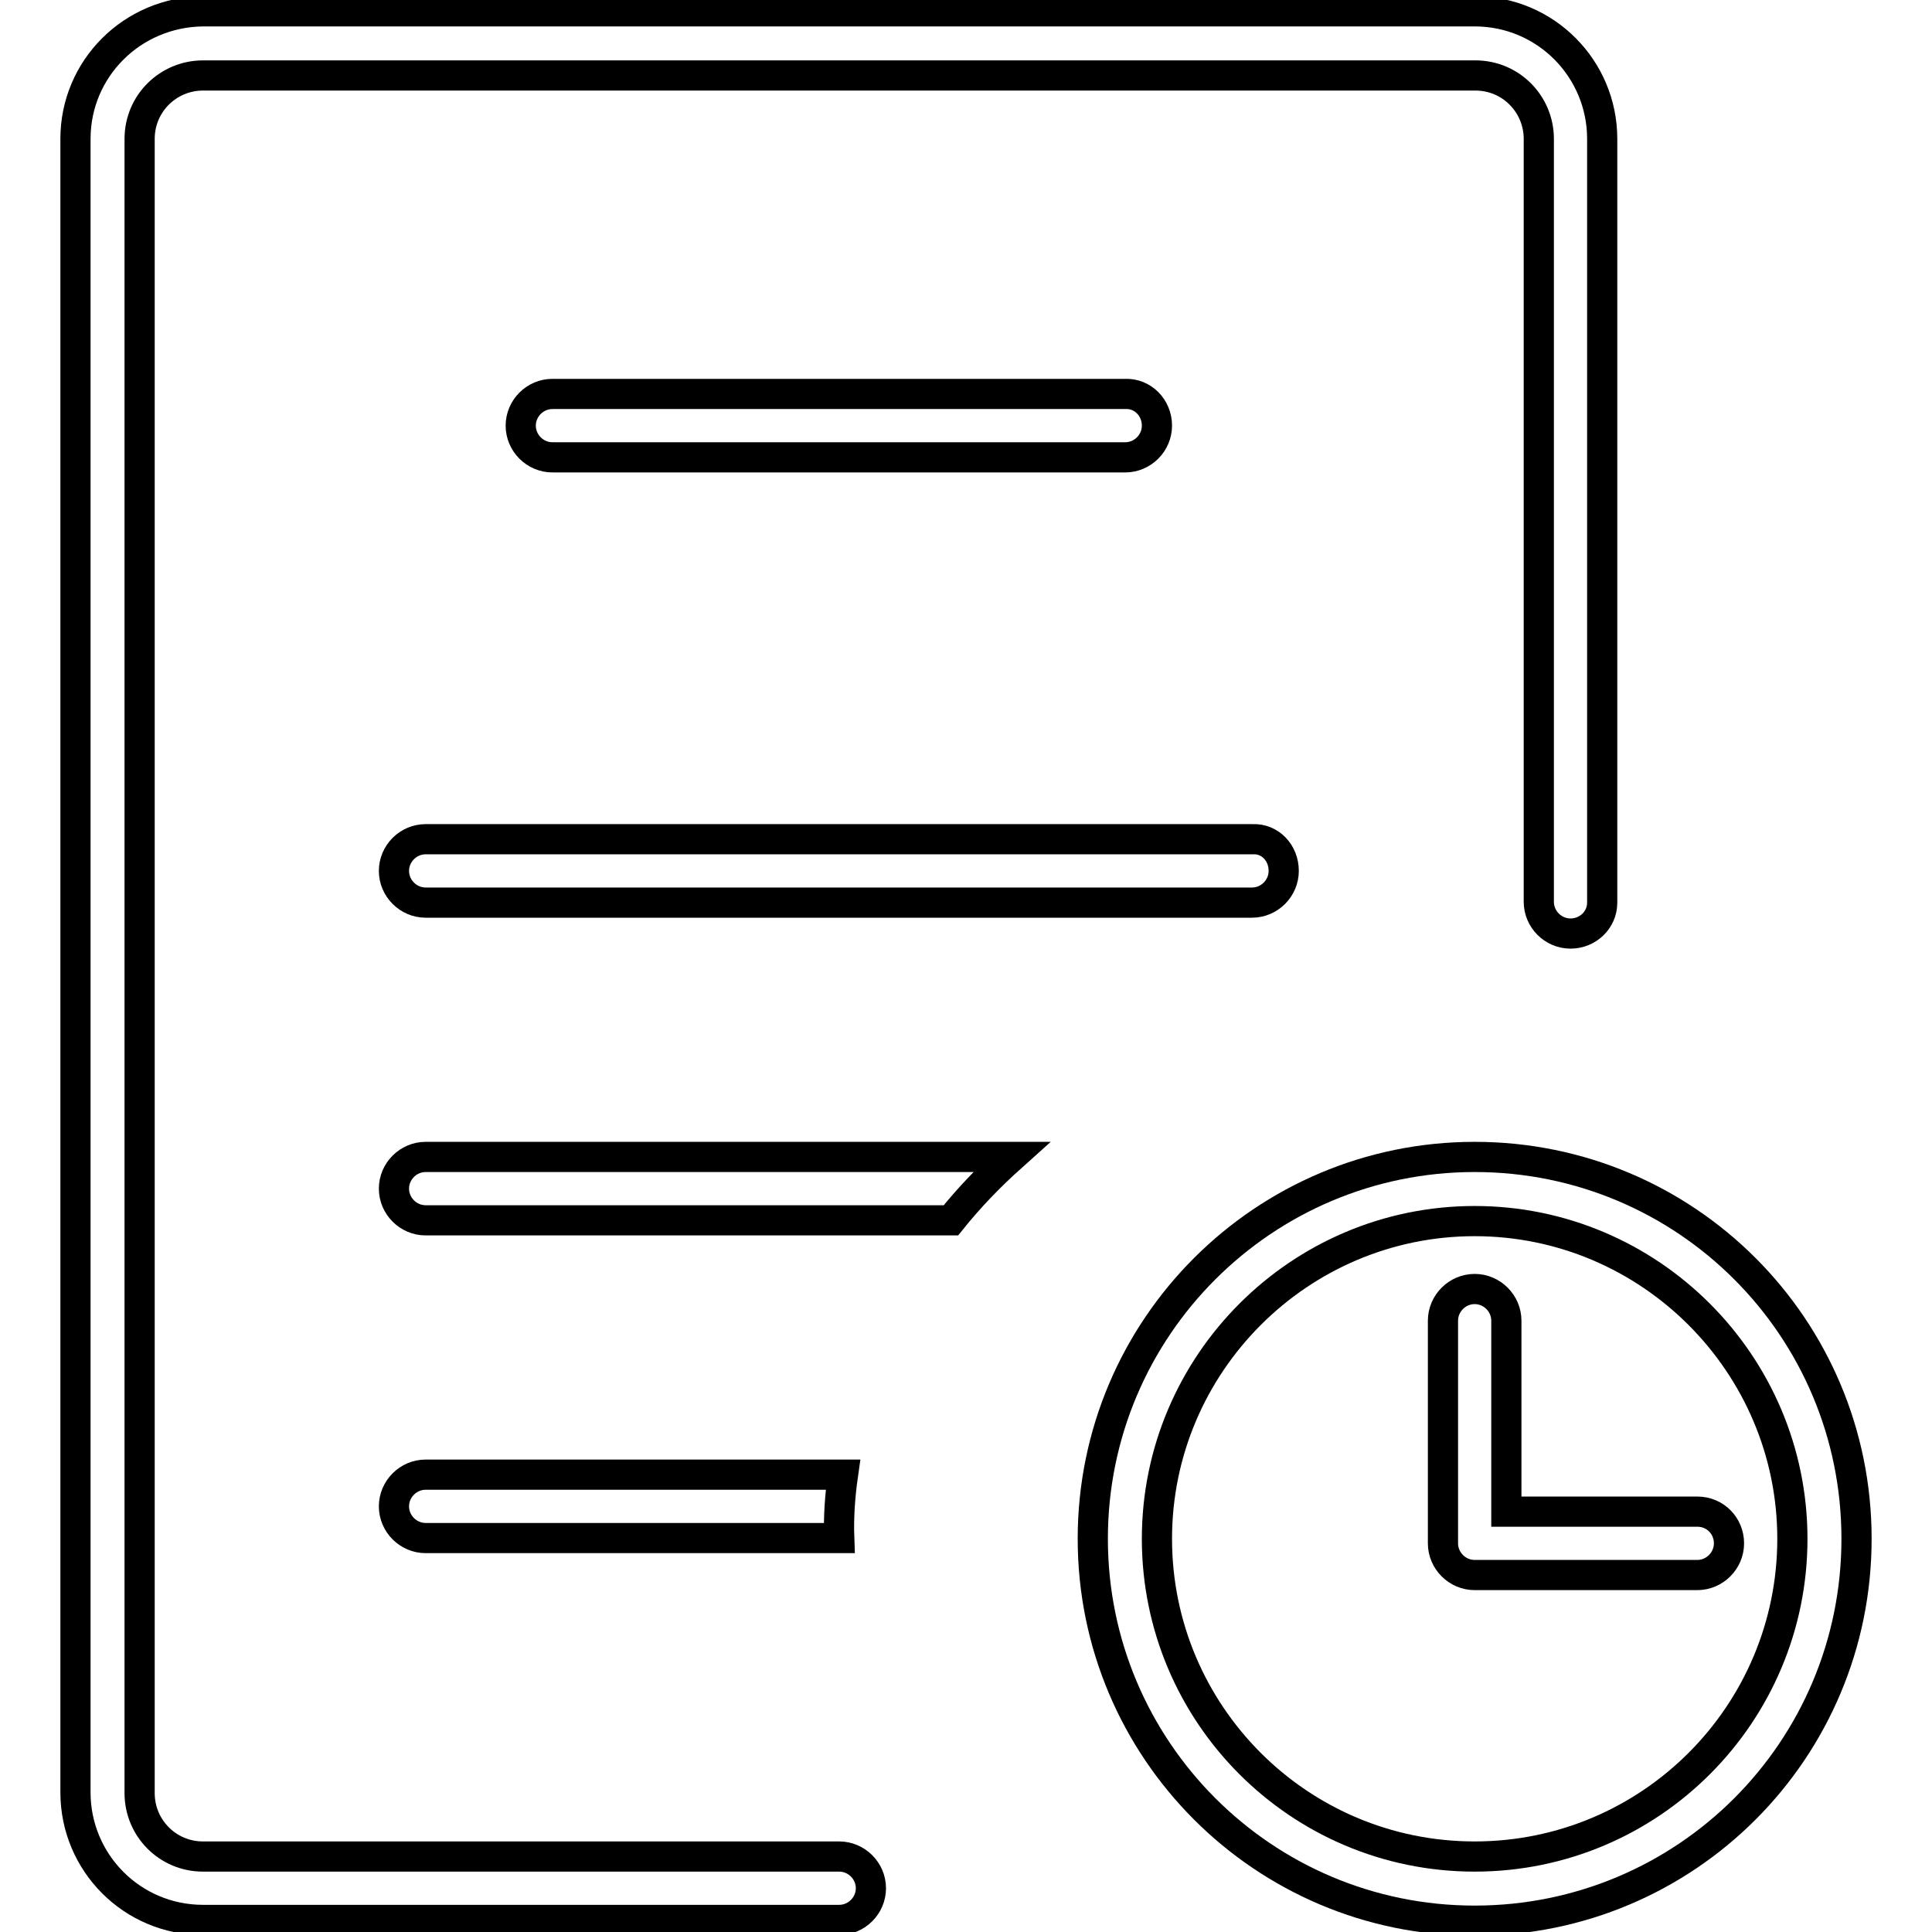
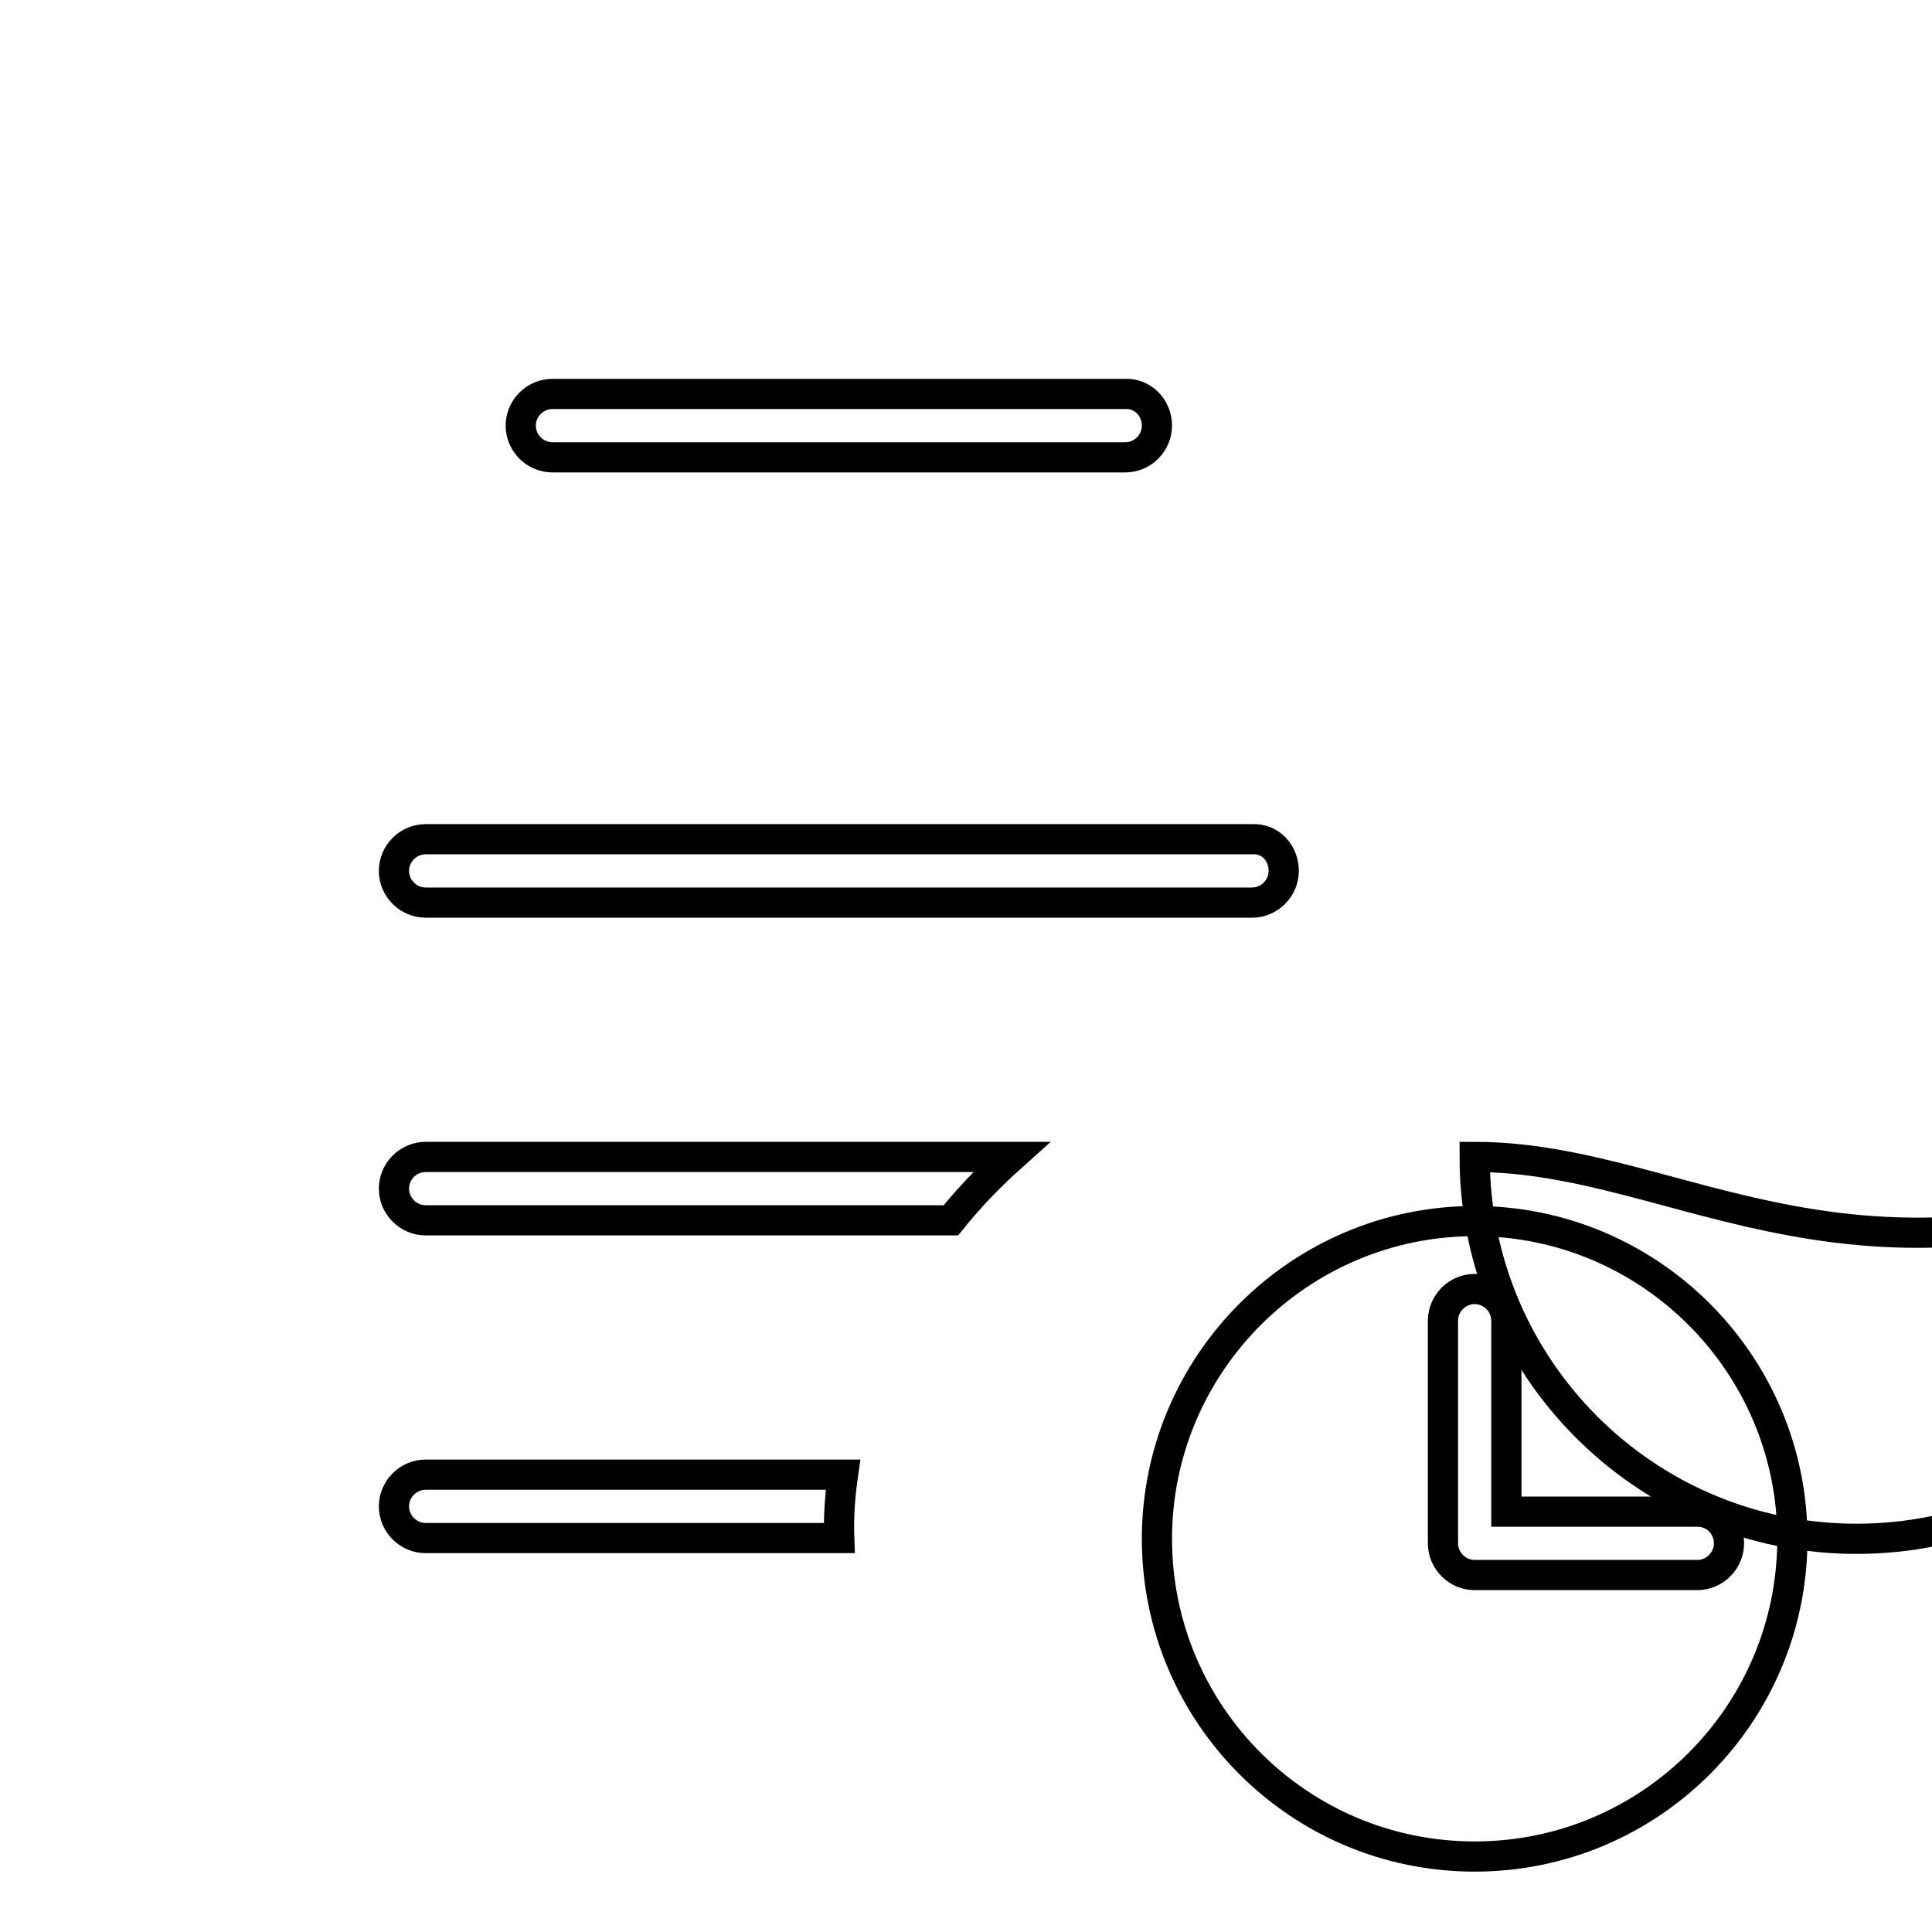
<svg xmlns="http://www.w3.org/2000/svg" version="1.1" x="0px" y="0px" viewBox="0 0 256 256" enable-background="new 0 0 256 256" xml:space="preserve">
  <g>
-     <path stroke-width="4" fill-opacity="0" stroke="#000000" d="M195.4,153.3c-27.9,0-50.6,22.6-50.6,50.6c0,27.9,22.6,50.6,50.6,50.6s50.6-22.6,50.6-50.6 C246,175.9,223.4,153.3,195.4,153.3z M195.4,246c-23.3,0-42.1-18.9-42.1-42.1s18.9-42.1,42.1-42.1s42.1,18.9,42.1,42.1 S218.7,246,195.4,246z" />
+     <path stroke-width="4" fill-opacity="0" stroke="#000000" d="M195.4,153.3c0,27.9,22.6,50.6,50.6,50.6s50.6-22.6,50.6-50.6 C246,175.9,223.4,153.3,195.4,153.3z M195.4,246c-23.3,0-42.1-18.9-42.1-42.1s18.9-42.1,42.1-42.1s42.1,18.9,42.1,42.1 S218.7,246,195.4,246z" />
    <path stroke-width="4" fill-opacity="0" stroke="#000000" d="M224.9,200.3h-25.3V175c0-2.3-1.9-4.2-4.2-4.2s-4.2,1.9-4.2,4.2v29.5c0,2.3,1.9,4.2,4.2,4.2h29.5 c2.3,0,4.2-1.9,4.2-4.2C229.1,202.2,227.3,200.3,224.9,200.3z M153.3,56.4c0,2.3-1.9,4.2-4.2,4.2H73.2c-2.3,0-4.2-1.9-4.2-4.2 c0-2.3,1.9-4.2,4.2-4.2h75.9C151.4,52.1,153.3,54,153.3,56.4z M170.1,115.4c0,2.3-1.9,4.2-4.2,4.2H56.4c-2.3,0-4.2-1.9-4.2-4.2 c0-2.3,1.9-4.2,4.2-4.2h109.6C168.3,111.1,170.1,113,170.1,115.4z M111.7,195.4H56.4c-2.3,0-4.2,1.9-4.2,4.2s1.9,4.2,4.2,4.2h54.8 C111.1,201,111.3,198.2,111.7,195.4z M134,153.3H56.4c-2.3,0-4.2,1.9-4.2,4.2s1.9,4.2,4.2,4.2h69.6 C128.4,158.7,131.1,155.9,134,153.3z" />
-     <path stroke-width="4" fill-opacity="0" stroke="#000000" d="M212.3,119.6V18.4c0-9.3-7.5-16.9-16.9-16.9H26.9C17.5,1.6,10,9.1,10,18.4v219.1c0,9.3,7.5,16.9,16.9,16.9 h84.3h0c2.3,0,4.2-1.9,4.2-4.2c0-2.3-1.9-4.2-4.2-4.2l0,0H26.9c-4.7,0-8.4-3.8-8.4-8.4V18.4c0-4.7,3.8-8.4,8.4-8.4h168.6 c4.7,0,8.4,3.8,8.4,8.4v101.1c0,2.3,1.9,4.2,4.2,4.2S212.3,121.9,212.3,119.6L212.3,119.6L212.3,119.6z" />
  </g>
</svg>